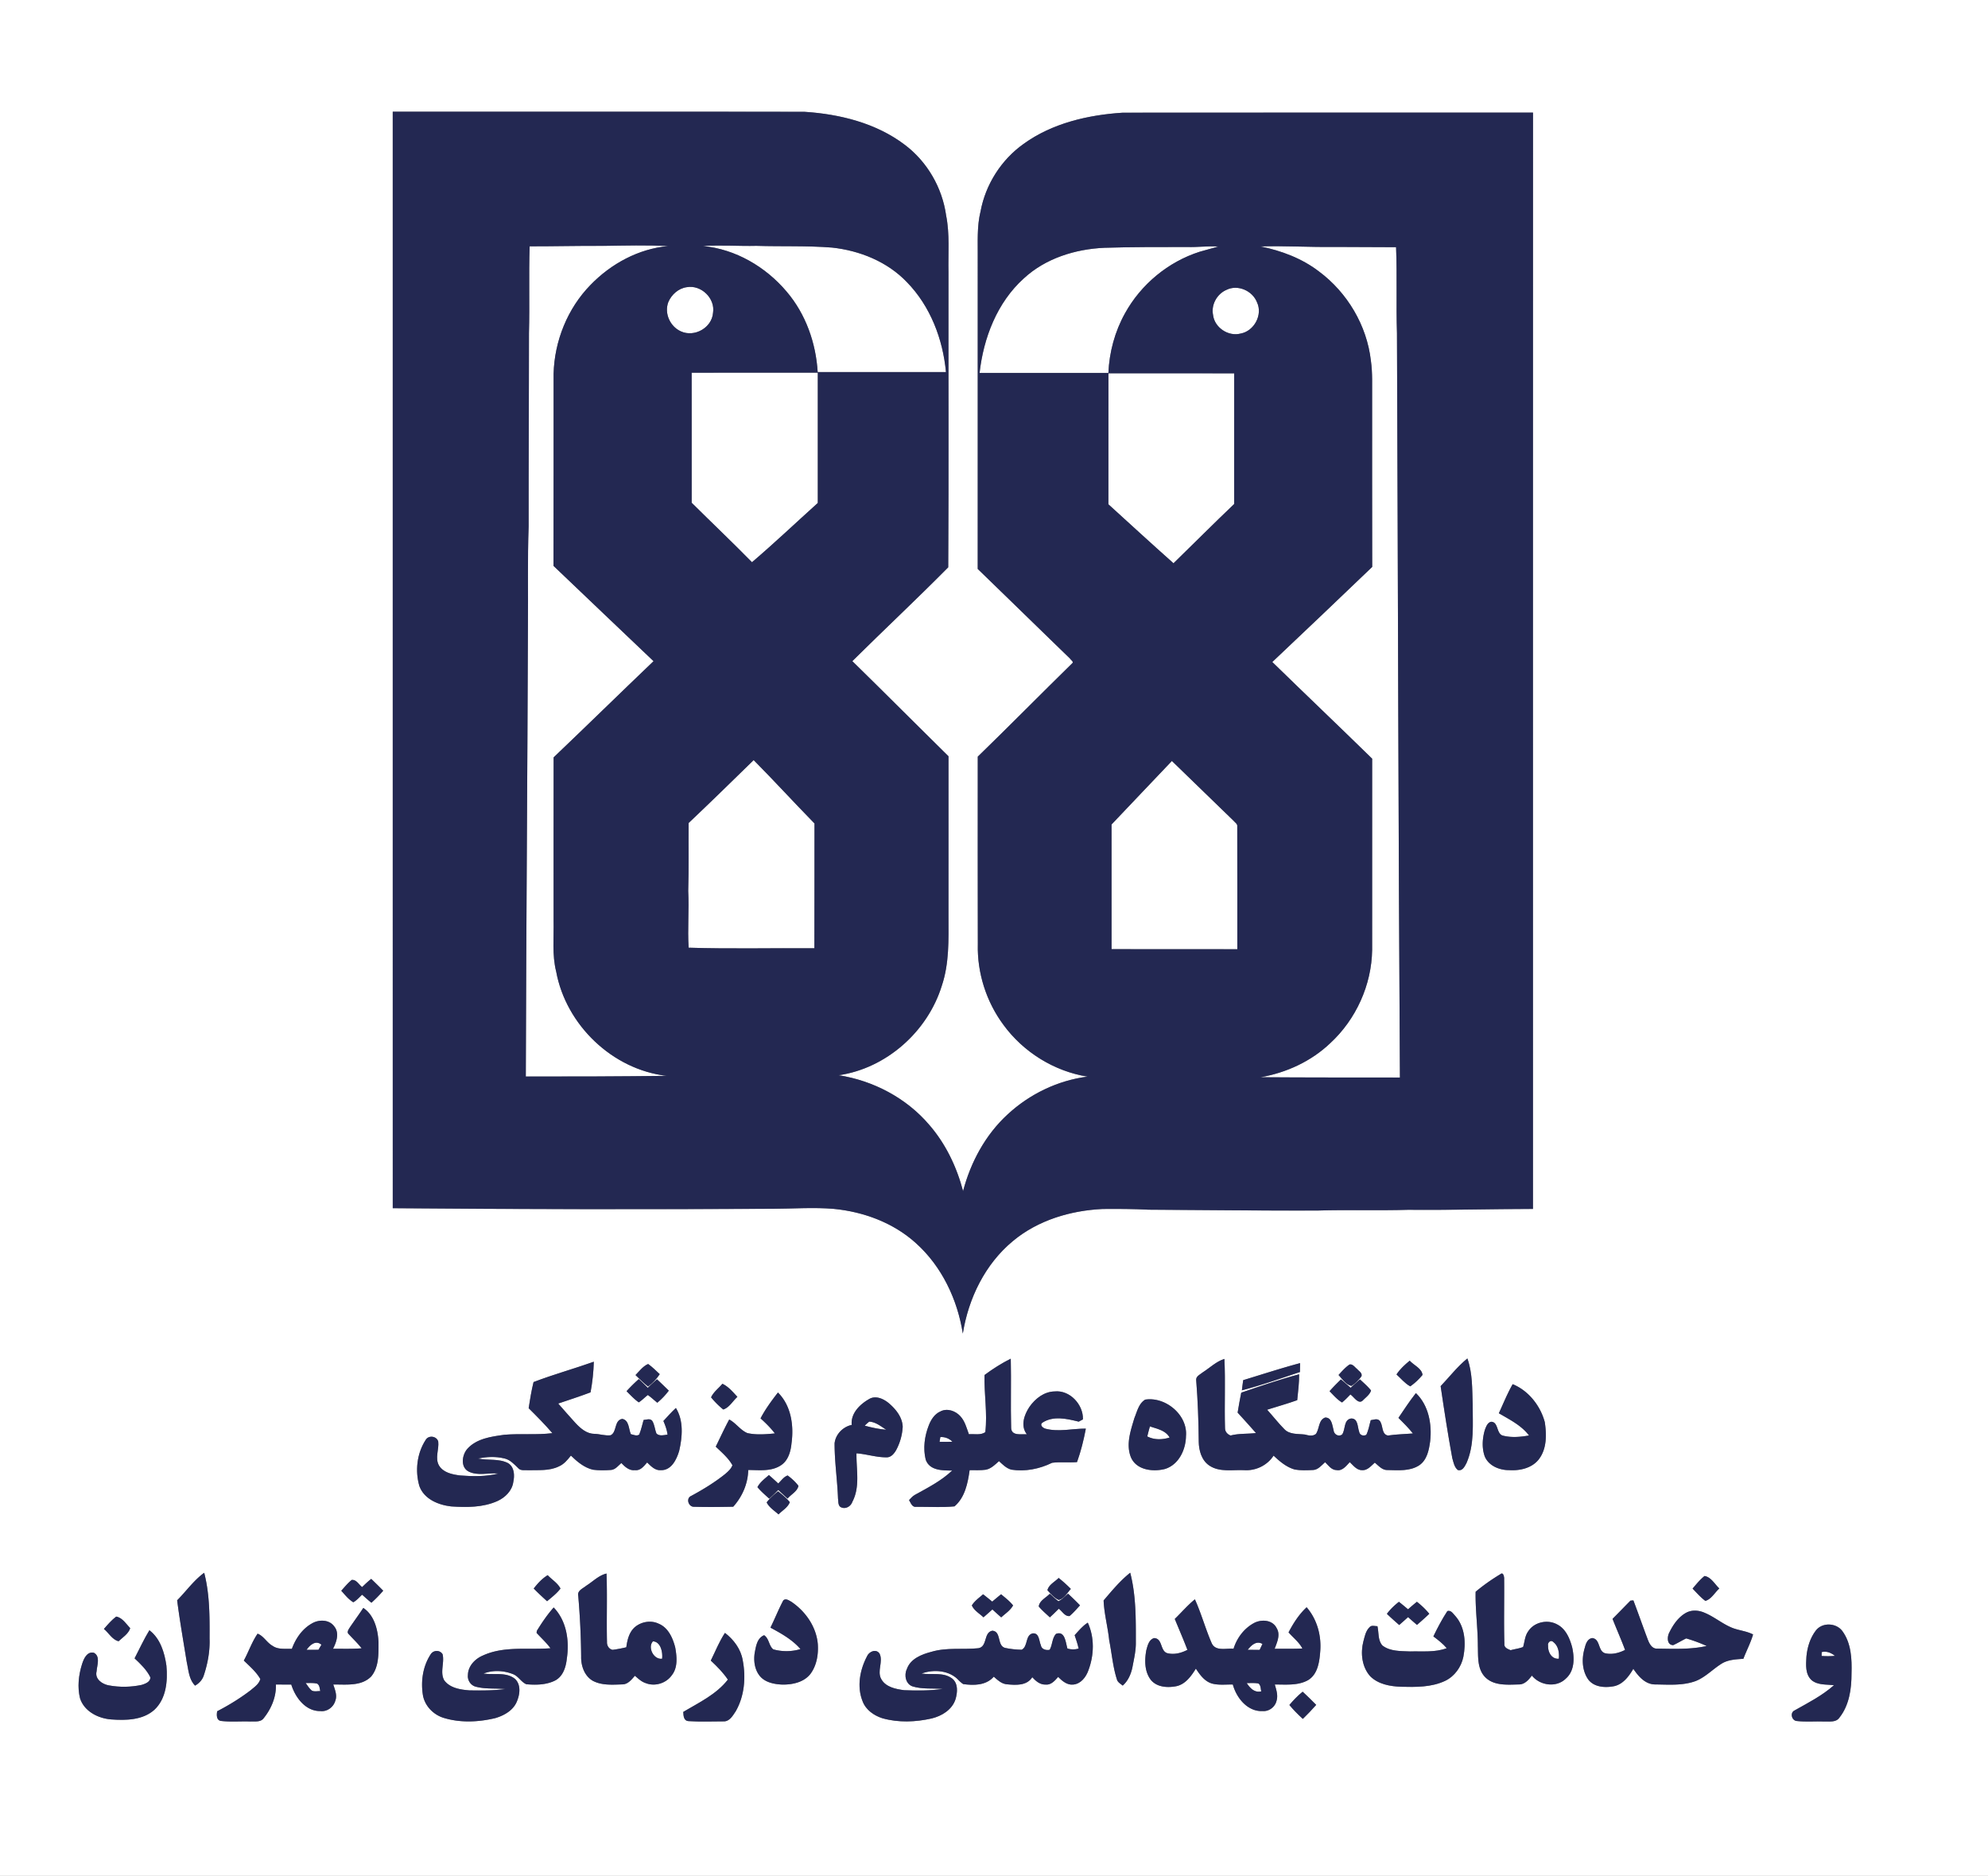
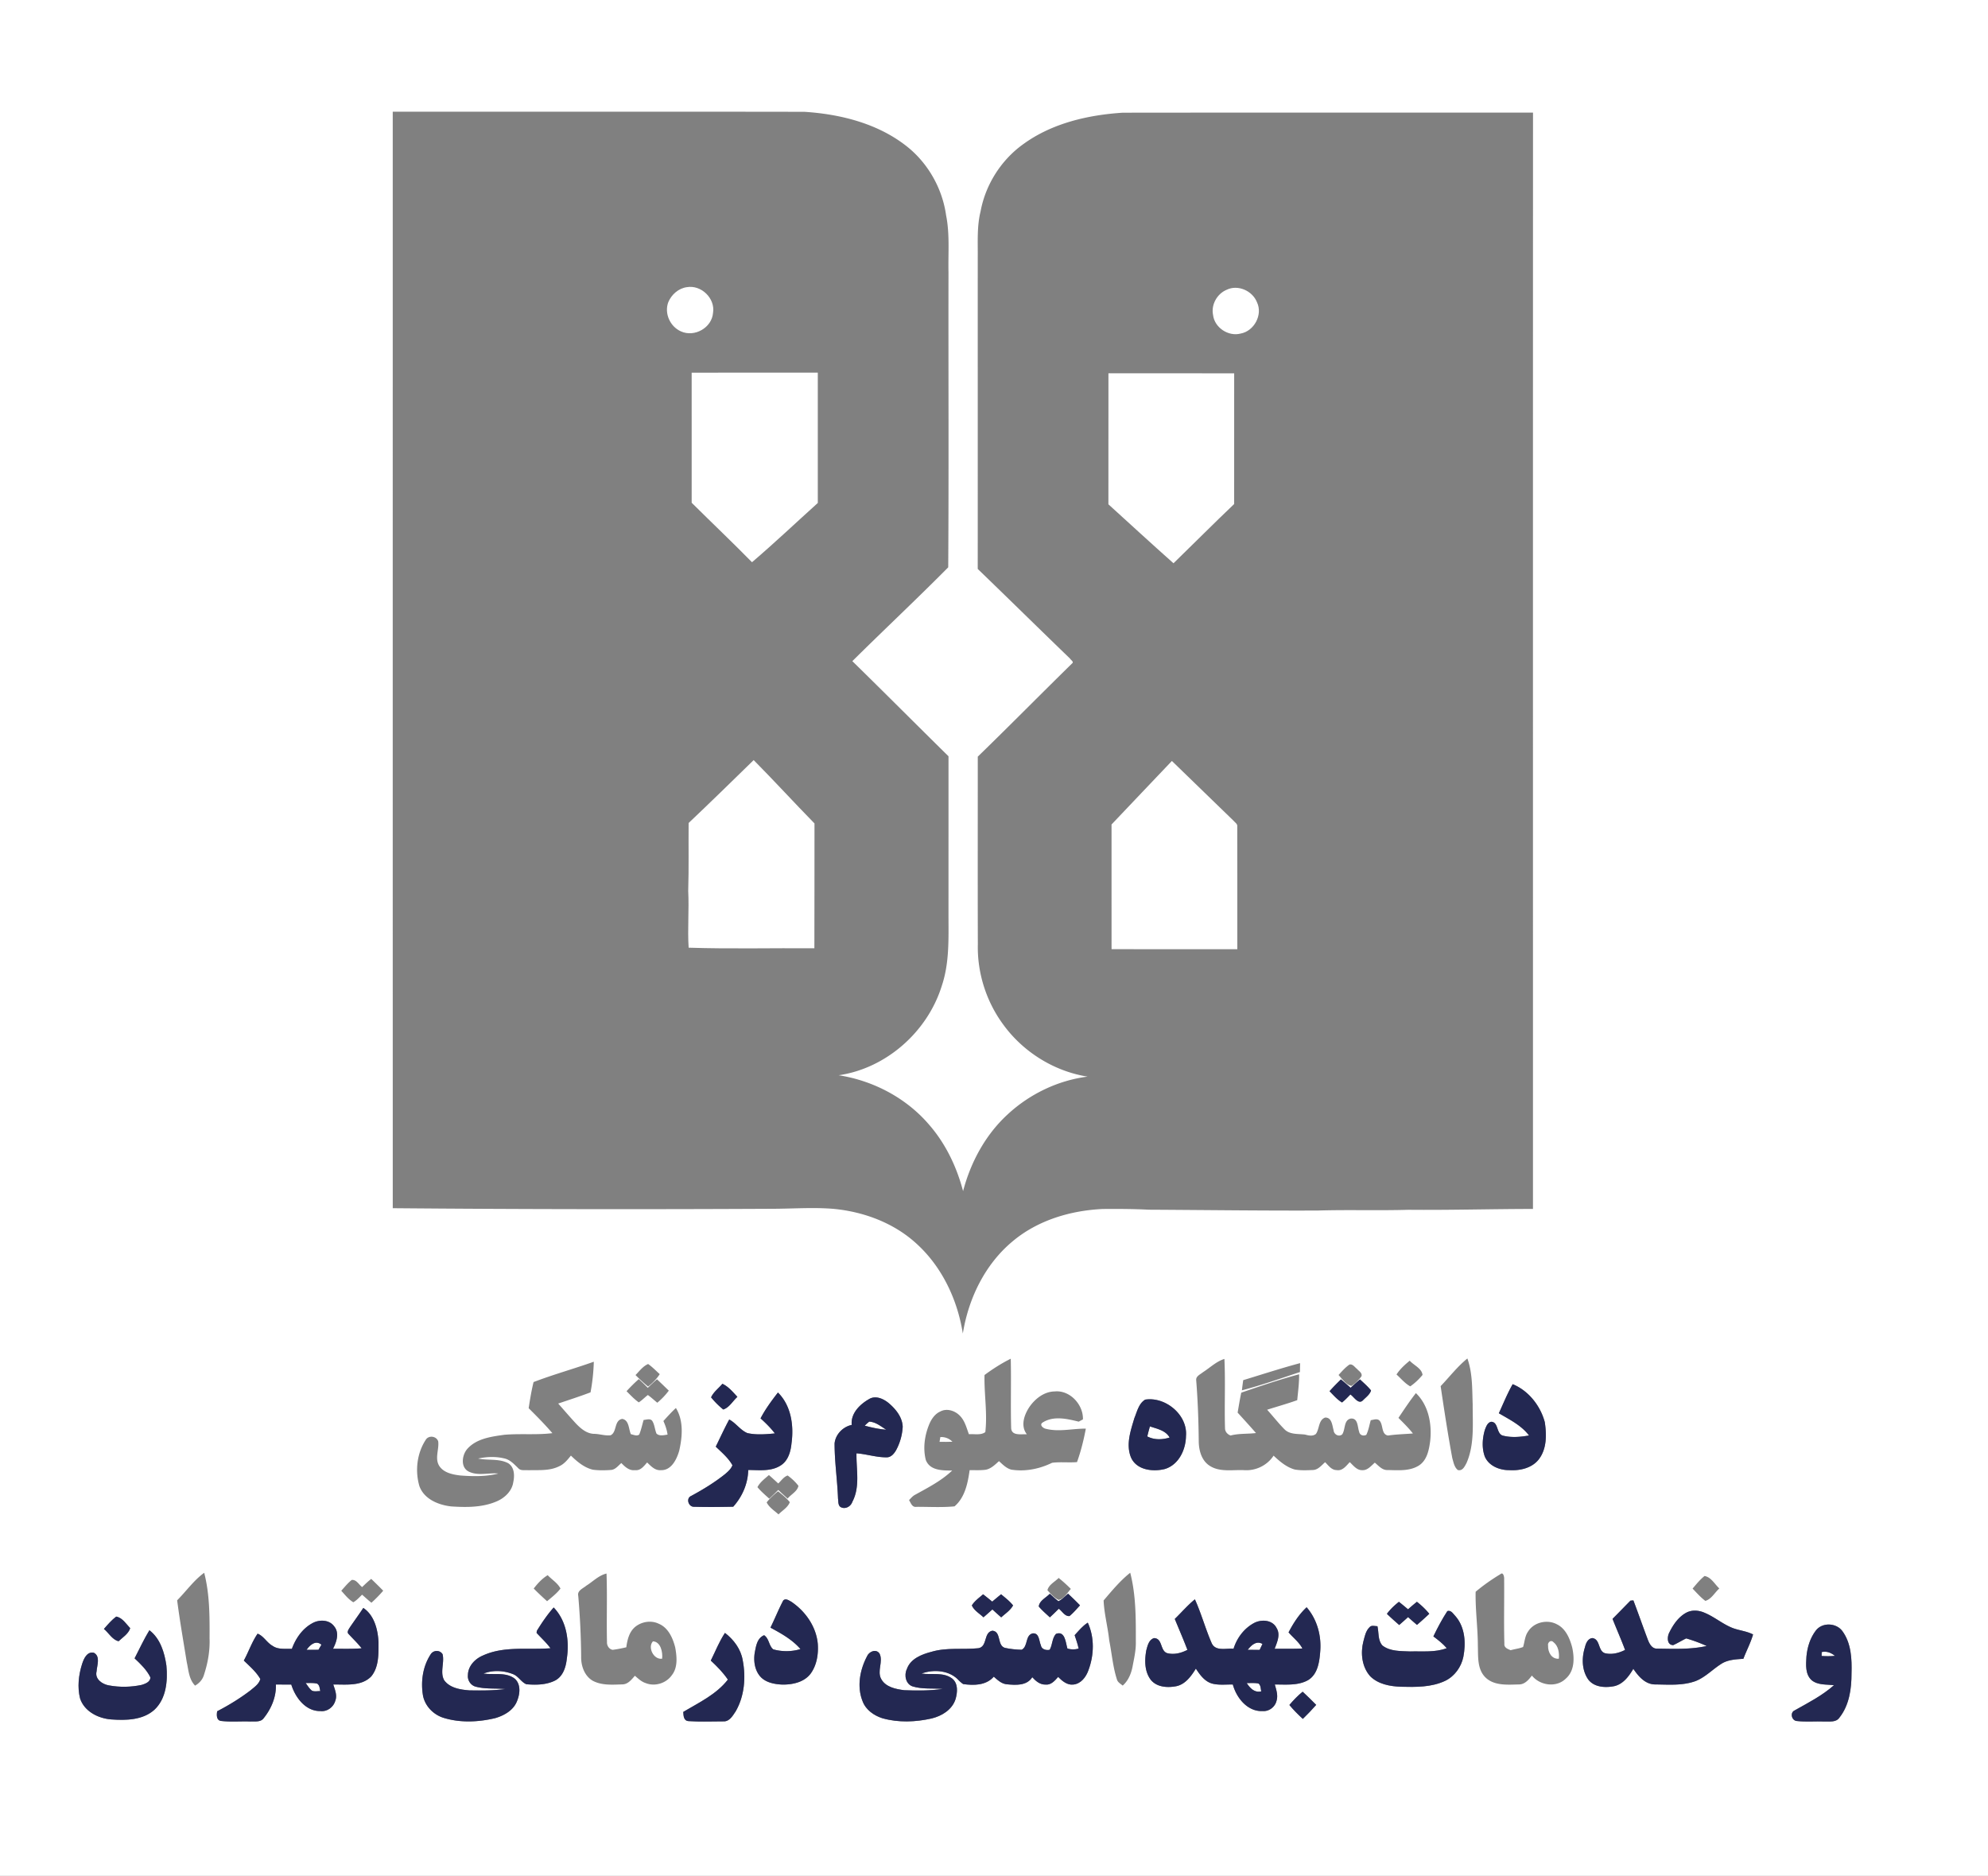
<svg xmlns="http://www.w3.org/2000/svg" width="1440" height="1019pt" viewBox="0 0 1080 1019">
  <rect x="0" y="0" width="1080" height="1019" fill="#808080" stroke="none" />
  <g fill="#fff">
    <path d="M0 0h1080v1019H0V0m213.37 656.32c68.86.6 137.73.67 206.6.32 10.99-.04 22-.87 32.98.05 16.27 1.57 32.45 7.56 44.66 18.64 14.05 12.61 22.55 30.6 25.46 49.09 3.06-19.12 12.09-37.73 27.17-50.21 13.59-11.37 31.36-16.64 48.84-17.46 8.34-.07 16.68-.04 25.02.39 30.62.16 61.24.57 91.86.45 16.35-.5 32.72.09 49.07-.4 22.6.22 45.18-.45 67.77-.46.01-198.52-.03-397.04.02-595.56-74.28.04-148.56-.05-222.84.05-18.92 1.22-38.37 5.7-53.95 16.99-12.1 8.6-20.61 22-23.32 36.59-2.05 8.26-1.45 16.82-1.54 25.23-.02 56.35.03 112.69-.01 169.03 16.77 16.17 33.37 32.51 50.13 48.69.4.76 2.3 1.8 1.13 2.64-17.15 16.8-34.01 33.92-51.24 50.64.02 33.99-.07 67.98.04 101.97-.38 15.57 4.63 31.2 13.9 43.7 10.82 14.83 27.56 25.25 45.71 28.15-16.15 2.05-31.55 9.49-43.46 20.56-12.02 11.04-20.06 25.94-24.17 41.65-3.44-13.12-9.43-25.7-18.36-35.98-12.43-14.6-30.37-24.04-49.24-26.98 25.9-3.74 48.36-23.73 56.05-48.64 4.06-12.06 3.65-24.91 3.62-37.46.01-29.06 0-58.12.01-87.17-17.46-17.19-34.74-34.55-52.24-51.68 17.25-17.1 35.01-33.73 52.09-50.97.33-53.41.05-106.84.14-160.26-.23-10.3.75-20.73-1.29-30.9-2.1-15.09-10.31-29.26-22.52-38.41C475.9 66.83 456.19 61.98 437 60.74c-74.54-.13-149.09 0-223.64-.07 0 198.55-.01 397.1.01 595.65m321.48 90.62c-.25 10.32 1.63 20.75.43 31.01-2.46 1.85-6 .9-8.91 1.16-1.27-3.38-2.14-7.07-4.66-9.78-2.62-2.91-7.19-4.53-10.83-2.59-3.16 1.37-5.13 4.49-6.32 7.6-2.3 5.85-3.17 12.5-1.64 18.64 2.15 5.94 9.14 5.83 14.36 5.85-5.9 5.61-13.23 9.34-20.29 13.24-1.25.69-2.15 1.82-3.14 2.82.99 1.6 1.67 4.07 4.07 3.65 6.87-.02 13.8.41 20.63-.25 5.65-4.8 7.23-12.65 8.21-19.66 2.92-.04 5.86.16 8.77-.24 2.9-.56 5.06-2.78 7.18-4.67 2 1.82 4.02 3.94 6.74 4.63 7.56 1.16 15.27-.38 22.1-3.73 4.45-.58 9.03 0 13.54-.37 2.13-5.91 3.64-12.03 4.8-18.19-7.34-.05-14.8 1.96-22.04.01-1.19-.34-3.14-1.91-1.65-3.18 6.02-3.98 13.35-2.19 19.84-.62.56-.31 1.7-.92 2.27-1.23.27-8.01-7.08-16.01-15.34-15.18-5.72.08-10.58 3.9-13.72 8.41-2.87 4.31-4.96 10.33-1.4 14.87-2.99-.22-8.23 1.03-8.53-3.33-.35-12.57.08-25.15-.22-37.73-5 2.5-9.77 5.53-14.25 8.86m118.55-1.45c-1.41 1.19-3.83 2.1-3.55 4.35.88 11.04 1.27 22.12 1.38 33.2.05 4.83 1.5 10.22 5.72 13.06 5.61 3.8 12.71 2.19 19.06 2.53 6.25.39 12.45-2.62 15.87-7.89 3.34 3.13 6.98 6.26 11.48 7.53 3.2.57 6.5.42 9.74.28 2.89-.01 4.79-2.52 6.77-4.25 1.79 1.71 3.42 4.25 6.19 4.28 3.23.63 5.26-2.3 7.21-4.31 1.94 1.8 3.77 4.4 6.72 4.36 2.95.19 4.88-2.37 6.89-4.09 2.06 1.68 4.03 4.18 6.99 4.02 5.74.09 12.02.73 17.1-2.55 4.27-2.85 5.33-8.32 5.97-13.06 1.06-9.21-.8-19.55-7.74-26.18-3.4 4.32-6.42 8.91-9.48 13.46 2.7 2.73 5.48 5.41 7.85 8.46-4.51.38-9.04.44-13.51 1.13-3.83-.67-2.46-5.92-4.7-8.18-1.34-1.23-3.13-.33-4.67-.18-.79 2.66-1.2 5.46-2.43 7.97-1.6.84-3.59.21-3.89-1.7-.95-2.57-.53-7.34-4.41-7.16-4.07.7-2.95 5.87-4.79 8.61-1.84 1.59-4.52.02-4.68-2.22-.75-2.59-.92-7.03-4.6-6.91-3.68 1.34-3.04 6.15-5.01 8.9-1.71 1.39-3.98.87-5.9.34-3.85-.48-8.42.12-11.32-3.01-3.28-3.32-6.14-7.03-9.28-10.48 5.44-1.74 10.96-3.26 16.35-5.2.44-4.67 1.09-9.35 1.02-14.05-10.61 2.84-21.04 6.41-31.43 9.98-.77 3.59-1.34 7.21-1.97 10.83 3.34 3.68 6.7 7.34 9.97 11.1-4.6.57-9.31.15-13.82 1.35-1.71-.68-3.01-2.1-3-4-.38-12.53.27-25.09-.33-37.61-4.49 1.4-7.87 4.83-11.77 7.29m129.24 7.49c1.94 13.08 3.93 26.15 6.34 39.15.66 2.22 1.07 4.85 2.97 6.4 2.54.76 3.76-1.95 4.74-3.77 4.39-10.01 3.31-21.17 3.36-31.8-.31-8.38-.03-17-2.88-25.01-5.44 4.4-9.71 10-14.53 15.03m-492.78-2.21c-1.15 4.66-1.93 9.43-2.66 14.19 4.42 4.39 8.82 8.83 12.88 13.56-8.69 1.07-17.46.13-26.15.89-7.03.98-14.95 2.01-19.98 7.56-2.97 3.29-3.93 10.01.61 12.38 5.06 2.54 10.82.58 16.17 1.11-6.76 1.71-13.89 1.58-20.8 1.04-4.16-.52-8.99-1.48-11.39-5.32-2.42-4.13.08-8.83-.48-13.2-.96-2.94-5.28-3.46-6.82-.77-4.73 7.26-5.84 16.79-3.4 25.07 2.55 7.08 10.31 10.25 17.25 11.04 8.4.55 17.22.61 25.06-2.88 4.21-1.89 8.03-5.58 8.69-10.31.78-3.57.66-8.18-2.81-10.31-5.03-2.61-10.91-1.37-16.29-2.5 4.66-1.02 9.58-1.2 14.24-.07 3.14.69 5.35 3.16 7.56 5.3 1.36 1.56 3.65.91 5.47 1.11 5.53-.17 11.38.45 16.52-2.04 2.82-1.17 4.77-3.6 6.62-5.91 3.4 3.31 7.24 6.56 11.97 7.67 3.25.43 6.56.36 9.82.13 2.4-.19 3.91-2.33 5.61-3.76 1.97 2.07 4.33 4.27 7.46 3.87 2.99.36 4.8-2.23 6.55-4.18 2.05 1.97 4.26 4.42 7.4 4.19 5.73.21 8.64-5.81 10.01-10.5 1.75-7.61 2.48-16.35-1.78-23.28-2.41 2.22-4.59 4.66-6.79 7.07 1.04 2.37 1.92 4.8 2.26 7.39-1.99.27-4.34.99-6.01-.55-.97-2.3-1.01-4.96-2.4-7.04-1.25-1.3-3.07-.46-4.6-.37-.79 2.64-1.32 5.38-2.4 7.94-1.41 1.02-3.04.06-4.52-.2-1.26-2.81-.91-7.66-4.71-8.32-4.48.8-2.75 7.17-6.28 8.89-2.95.38-5.88-.69-8.83-.76-4.12-.03-7.41-2.87-10.09-5.68-3.26-3.54-6.39-7.18-9.57-10.78 5.86-1.99 11.77-3.89 17.56-6.08 1.02-5.5 1.63-11.06 1.78-16.64-10.85 3.86-21.98 6.93-32.73 11.05m468.8-4.13c2.43 2.2 4.56 4.84 7.47 6.46 2.5-1.72 4.74-3.86 6.67-6.21-.37-3.55-4.72-5.23-6.96-7.73-2.68 2.19-5.27 4.56-7.18 7.48m-413.41.32c2.17 2.18 4.43 4.28 6.82 6.24 2.45-1.9 4.64-4.12 6.34-6.73-2.07-1.88-4.03-3.91-6.31-5.52-2.84 1.23-4.73 3.86-6.85 6.01m330.13 2.77c-.25 1.83-.5 3.67-.7 5.53 10.65-2.81 21.07-6.47 31.52-9.94l.09-4.84c-10.39 2.78-20.62 6.12-30.91 9.25m51.8-2.8c2.04 2.23 3.93 5.18 7.04 5.94 2.11-1.4 3.96-3.2 5.42-5.27.54-1.79-1.45-2.77-2.38-3.93-1.26-.92-2.37-2.86-4.14-2.42-2.27 1.55-4.1 3.65-5.94 5.68m-386.8 8.8c2.12 2.11 4.17 4.33 6.64 6.07 1.79-1.15 3.24-2.72 4.93-4 1.81 1.27 3.41 2.8 5.13 4.19 2.33-1.95 4.44-4.13 6.25-6.57-2.13-2.07-4.26-4.14-6.42-6.16a94.805 94.805 0 00-4.99 4.64c-1.59-1.63-3.22-3.21-4.89-4.74a85.888 85.888 0 00-6.65 6.57m381.91.01c2.13 2.16 4.14 4.53 6.78 6.12 1.65-1.3 3.07-2.85 4.54-4.34 2 1.28 4.43 5.78 6.92 3.06 1.57-1.59 3.62-3.02 4.3-5.24-1.77-2.23-3.95-4.07-6-6.01-1.74 1.47-3.42 3-5.08 4.54-1.74-1.54-3.49-3.06-5.28-4.53-2.13 2.07-4.22 4.17-6.18 6.4m-329.85-4.04c-2.02 2.46-4.79 4.41-6.13 7.37 1.96 2.42 4.18 4.65 6.61 6.61 3.3-1.08 5.15-4.6 7.68-6.87-2.46-2.64-4.82-5.56-8.16-7.11m429.34.22c-2.9 5.07-5.07 10.5-7.52 15.79 5.84 3.44 12.2 6.54 16.4 12.07-4.76.85-9.78 1.3-14.5 0-3.3-1.32-2.09-7.23-5.99-7.44-2.07.32-2.82 2.67-3.49 4.36-1.38 4.66-1.74 9.88-.05 14.52 2.17 5.13 8.07 7.45 13.34 7.39 5.73.36 12.13-1.05 15.89-5.73 4.5-5.71 4.4-13.54 3.35-20.38-2.4-8.89-8.81-17.05-17.43-20.58m-399.15 4.53c-3.46 4.46-6.84 9.03-9.45 14.04 2.79 2.53 5.49 5.17 7.78 8.18-4.95.47-10.03.92-14.93-.18-3.86-1.61-6.19-5.44-9.87-7.38-2.61 4.82-4.88 9.82-7.31 14.74 3.23 3.15 6.84 6.11 9.05 10.11-.74 2.01-2.42 3.45-4 4.81-5.72 4.58-12 8.39-18.43 11.87-3.01 1.32-1.4 6.08 1.66 5.87 7.06.21 14.14.12 21.2-.03 4.92-5.45 8.02-12.56 8.15-19.95 5.87.01 12.32.92 17.55-2.41 4.13-2.53 5.54-7.57 5.97-12.09 1.33-9.63-.19-20.46-7.37-27.58m49.4 3.63c-4.96 2.84-9.94 7.75-9.32 13.97-4.77.99-8.83 5.15-9.31 10.04-.02 10.02 1.51 19.97 1.86 29.98.26 1.64-.1 4.05 1.84 4.8 2.37 1.02 5.15-.64 5.93-3.01 4.36-8.21 2.08-17.57 2.27-26.38 5.58.41 10.98 2.29 16.61 2.17 2.28-.09 3.88-2.08 4.92-3.91 2.11-3.89 3.34-8.29 3.57-12.7-.2-5.24-3.78-9.6-7.61-12.85-2.91-2.39-7.2-4.34-10.76-2.11m150.12.23c-3.5 2.05-4.42 6.49-5.87 10-2.03 6.79-4.69 14.34-1.9 21.29 2.95 7 11.9 8.04 18.44 6.4 7.56-2.29 11.38-10.5 11.47-17.9 1-11.54-11.17-21.5-22.14-19.79m-210.66 47.55c1.91 2.29 4.2 4.24 6.41 6.25 1.66-1.54 3.29-3.11 4.88-4.73 1.68 1.58 3.38 3.14 5.11 4.67 1.87-2.3 5.26-3.86 5.87-6.9-1.64-2.17-3.68-4.02-5.85-5.63-2.18.72-3.48 2.86-5.13 4.33-1.67-1.55-3.35-3.08-5.06-4.57-2.25 2-4.81 3.85-6.23 6.58m5.01 8.29c1.39 2.78 4.19 4.46 6.44 6.51 2.07-2.16 5.06-3.74 6.13-6.65-1.84-2.27-4.13-4.11-6.4-5.91-2.22 1.84-4.41 3.75-6.17 6.05M96.24 869.32c1.45 11.22 3.41 22.37 5.21 33.54.99 4.4 1.17 9.41 4.54 12.81 2.25-1.3 4.06-3.24 4.79-5.76 2.11-6.39 3.32-13.14 3.07-19.88.06-11.92.09-24.03-2.92-35.66-5.68 4.13-9.76 10.01-14.69 14.95m222.22-7.9c-1.76 1.49-4.98 2.63-4.32 5.49.95 10.99 1.49 22.03 1.58 33.07-.1 4.97 1.8 10.42 6.28 13.04 4.92 2.63 10.72 2.15 16.1 1.98 3.05-.03 5-2.62 6.81-4.69 1.8 1.54 3.57 3.26 5.9 4 4.98 1.98 11.09.1 14.16-4.29 3.36-4.22 2.73-10.08 1.86-15.04-1.29-5.12-3.77-10.78-8.97-12.93-4.19-2.03-9.44-1.13-12.94 1.83-3.14 2.74-4.15 6.99-4.67 10.96-2.45.58-4.92 1.07-7.42 1.39-1.99-.35-3.18-2.33-3.08-4.24-.29-12.4.2-24.82-.25-37.21-4.29 1.02-7.4 4.38-11.04 6.64m281.09 7.98c.3 7.29 2.29 14.41 3.04 21.67 1.43 7.08 1.97 14.37 4.2 21.28.43 1.55 1.98 2.31 3.12 3.31 2.98-2.59 4.54-6.31 5.32-10.11.83-4.49 1.93-8.99 1.82-13.58.02-12.57.12-25.38-3.05-37.62-5.45 4.32-9.95 9.79-14.45 15.05m202.1-4.72c-.21 9.75 1.19 19.53 1.21 29.31.19 5.79-.42 12.6 4 17.1 4.75 4.77 12.08 4.08 18.24 3.94 3.19.05 5.35-2.51 7.11-4.82 4.41 5.45 13.34 6.73 18.48 1.6 4.8-4.23 4.68-11.23 3.4-16.96-1.29-4.81-3.47-10.05-8.15-12.42-5.19-2.88-12.52-1.31-15.74 3.77-1.81 2.48-1.88 5.64-2.76 8.48-2.16.87-4.52 1.1-6.75 1.75-1.61-.67-3.64-1.36-3.42-3.49-.34-11.66-.01-23.33-.13-34.99.12-1.07-.38-4.26-2.03-2.82-4.7 2.83-9.26 6.02-13.46 9.55m-511.7-1.76c2.32 2.39 4.78 4.65 7.26 6.9 2.55-2.15 5.24-4.21 7.28-6.87-1.54-3.03-4.67-4.84-6.95-7.27-3.04 1.82-5.43 4.47-7.59 7.24m629.57.04c2.22 2.31 4.34 4.75 6.93 6.68 3.28-.93 5.1-4.54 7.59-6.75-2.52-2.34-4.46-6.17-8.03-6.77-2.47 1.96-4.45 4.44-6.49 6.84m-734.12 1.17c2.03 2.22 3.92 4.7 6.56 6.26 1.84-1.05 3.24-2.68 4.76-4.12 1.66 1.48 3.32 2.98 5.06 4.38a73.03 73.03 0 006.4-6.53c-2.12-2.19-4.31-4.31-6.5-6.43-1.75 1.36-3.36 2.9-4.95 4.45-1.79-1.35-3.1-4.14-5.64-3.88-2.15 1.69-3.86 3.85-5.69 5.87m383.63-.27c1.79 1.96 3.64 4.11 6.1 5.25 3.01-.62 4.64-3.87 6.62-5.97a76.34 76.34 0 00-6.63-5.97c-2.05 2.14-5.37 3.63-6.09 6.69m-4.71 8.82c1.79 2.16 3.97 3.97 6.02 5.9 1.66-1.5 3.25-3.08 4.84-4.66 1.89 1.3 3.27 4.22 5.86 3.96 2.1-1.73 3.85-3.83 5.68-5.82-2.1-2.17-4.27-4.28-6.48-6.32-1.69 1.42-3.21 3.13-5.23 4.09-1.68-1.23-3.15-2.7-4.71-4.05-2.03 2.15-5.66 3.76-5.98 6.9m-36.35-.59c1.21 2.83 4.16 4.39 6.3 6.48 1.63-1.41 3.25-2.85 4.86-4.29 1.57 1.45 3.17 2.89 4.79 4.31 2.23-2.06 4.96-3.77 6.44-6.5-1.86-2.33-4.24-4.15-6.5-6.04-1.63 1.3-3.23 2.65-4.83 3.99-1.63-1.36-3.28-2.69-4.95-3.98-2.15 1.88-4.58 3.57-6.11 6.03m-102.45-2.7c-2.55 4.81-4.55 9.9-6.97 14.78 5.88 3.17 11.88 6.51 16.31 11.64-4.74 1.48-10.01 1.49-14.77.16-2.45-1.93-2.2-5.87-4.98-7.68-3.88 1.62-4.41 6.03-5.12 9.65-.64 4.25-.04 8.97 2.72 12.41 2.92 3.62 7.85 4.55 12.25 4.75 5.53.08 11.76-1.22 15.33-5.82 3.43-4.6 4.37-10.62 3.99-16.22-.83-9.41-6.73-17.82-14.45-22.99-1.31-.7-2.94-1.96-4.31-.68m460.25.11c-3.26 3.29-6.46 6.63-9.74 9.9 2.21 5.65 4.7 11.19 6.81 16.88-3.31 1.67-7.09 2.65-10.77 1.82-4.11-1.08-2.53-7.72-7.04-8.26-2.46.31-3.52 2.9-4 5.02-1.81 5.66-1.72 12.33 1.72 17.37 3.22 4.39 9.34 4.7 14.25 3.72 4.84-1.13 7.93-5.37 10.32-9.41 2.73 4.02 6.32 8.31 11.6 8.48 7.44.07 15.18.78 22.32-1.86 5.37-2.15 9.35-6.55 14.22-9.53 3.49-2.09 7.69-2.25 11.64-2.53 1.68-4.44 3.95-8.66 5.27-13.23-3.43-1.78-7.36-2.12-10.95-3.44-5.46-2.09-9.93-6.06-15.31-8.3-3.17-1.42-6.94-1.74-10.06-.06-4.26 2.32-7.12 6.56-9.21 10.81-1.19 2.29-1.37 6.76 2.17 6.79 2.4-1.1 4.65-2.5 7.03-3.65 3.8 1.1 7.52 2.47 11.13 4.12-8.88 1.99-18.06 1.53-27.09 1.43-2.62.01-4-2.6-4.82-4.7-2.7-7.15-5.2-14.36-7.91-21.49l-1.58.12m-247.56 9.95c2.29 5.59 4.71 11.13 6.86 16.79-3.35 1.75-7.25 2.76-11 1.78-3.93-1.28-2.37-8.04-7.13-8.16-2.84.88-3.5 4.09-4.2 6.6-.98 5.4-1.02 11.62 2.52 16.16 3.33 3.98 9.1 4.28 13.84 3.35 4.95-1.08 8.05-5.49 10.57-9.53 2.15 3.28 4.67 6.83 8.62 8.06 3.72 1.03 7.64.5 11.46.57 1.98 7.29 8.02 14.85 16.25 14.42 3.44.26 6.72-2.25 7.49-5.59.91-2.97-.15-5.98-.94-8.83 6.03-.05 12.54.7 18.03-2.36 5.34-3.18 6.22-10.03 6.65-15.66.7-8.55-1.72-17.4-7.39-23.94-4.12 3.81-7.25 8.71-9.82 13.64 2.51 2.92 5.71 5.27 7.52 8.76-5.03.25-10.05.1-15.08.16 1.32-3.56 3.29-7.69 1.05-11.3-2.3-4.59-8.54-4.86-12.56-2.53-5.24 2.93-9.07 8.11-10.81 13.81-3.96-.41-9.77 1.58-11.88-3.04-3.39-7.8-5.62-16.06-9.13-23.82-3.95 3.23-7.27 7.11-10.92 10.66m126.72-5.23c-1.64-1.39-3.29-2.75-4.95-4.07-2.44 1.9-4.7 4.05-6.53 6.54 2.17 2.07 4.41 4.07 6.68 6.05 1.62-1.41 3.23-2.84 4.81-4.29 1.59 1.42 3.21 2.84 4.85 4.23 2.27-1.96 4.51-3.96 6.68-6.03-1.97-2.45-4.27-4.59-6.72-6.52-1.64 1.32-3.24 2.69-4.82 4.09m-473.31 11.73l-.12 1.08c2.52 2.77 5.33 5.29 7.56 8.34-12.25.97-25.17-1.36-36.73 3.95-4.29 1.81-8.08 5.74-8.13 10.63-.33 2.84 1.62 5.75 4.46 6.34 5.15 1.35 10.54.74 15.79 1.24-6.45.87-12.97.83-19.46.72-4.89-.38-10.65-1.27-13.71-5.54-2.37-4.39.28-9.47-.84-14.09-1.52-2.49-5.17-2.29-6.57.2-4.23 6.53-5.37 14.76-4.06 22.36 1.14 5.63 5.56 10.16 10.96 11.93 9.11 2.85 18.98 2.42 28.18.24 4.96-1.41 10.11-4.34 11.99-9.42 1.53-3.79 2.08-8.75-1.09-11.86-4.83-3.94-11.49-2.11-17.18-2.96 5.2-2 11.1-1.67 16.22.4 2.8 1.16 4.28 4.24 7.04 5.41 5.28.46 10.93.38 15.75-2.08 4.28-2.33 5.78-7.33 6.25-11.85 1.46-9.68-.11-20.48-7.14-27.77-3.47 3.91-6.43 8.28-9.17 12.73m-94.25-12.48c-2.37 3.56-4.89 7.01-7.3 10.55-.62 1.05-1.9 2.62-.59 3.72 2.32 2.55 4.86 4.91 6.97 7.66-5.17.42-10.35.23-15.53.24 1.9-3.68 3.59-8.59.62-12.17-2.67-3.7-8.12-3.79-11.82-1.72-5.42 2.93-9.09 8.26-11.16 13.96-3.53-.18-7.46.52-10.53-1.68-3.07-1.71-4.8-5.32-8.08-6.58-3.12 4.51-4.86 9.8-7.49 14.6 3.19 3.13 6.71 6.09 8.96 10.02-.7 2.74-3.21 4.37-5.24 6.11-5.7 4.35-11.83 8.12-18.19 11.41-.35 1.89-.47 4.93 2.06 5.26 5.28.64 10.64.11 15.95.31 2.46-.15 5.57.51 7.25-1.8 4.14-5.13 6.88-11.63 6.63-18.3 2.79.02 5.57.03 8.36.02 2.17 7.03 7.75 14.55 15.82 14.42 3.65.42 7.08-2.11 8.08-5.56 1.15-3-.18-6.04-1.09-8.88 6.94-.08 15.28 1.08 20.62-4.38 4.25-5.17 3.96-12.33 3.96-18.64-.33-6.76-2.3-14.63-8.26-18.57m588.91 1.73c-2.86 4.37-5.31 9.02-7.58 13.73 2.57 1.94 5.13 3.93 7.25 6.39-6.35 2.43-13.28 1.58-19.92 1.79-5.05-.25-10.79.04-15-3.22-2.6-2.83-1.9-7.02-2.73-10.5-1.46.02-3.25-.74-4.33.61-2.06 2.01-2.57 4.99-3.3 7.66-1.64 6.37-.81 13.86 3.7 18.91 4.33 4.34 10.79 5.5 16.69 5.71 8.07.2 16.54.32 24.01-3.19 5.15-2.47 8.77-7.53 9.91-13.07 1.43-7.43.96-15.89-4.13-21.9-1.27-1.24-2.48-3.68-4.57-2.92m-729.83 9.69c2.61 2.13 4.63 5.93 7.98 6.66 2.24-2.11 5.38-4.06 6.3-7.09-2.21-2.31-4.3-5.73-7.6-6.29-2.53 1.9-4.6 4.34-6.68 6.72m527.36 3.38c.81 2.39 1.62 4.79 2.18 7.27-2.03.61-4.09.58-6.1-.01-.98-3.21-1.24-9.85-6.22-7.97-2.18 2.38-1.85 5.94-3.43 8.64-1.95.42-4.43-.24-4.78-2.47-1.05-2.32-.81-6.8-4.45-6.44-4.17 1.01-2.42 7.08-5.96 8.89-3.07-.06-6.18-.38-9.18-1.04-4.31-1.38-1.79-8.89-6.75-9.3-4.91.91-2.52 8.65-7.59 9.5-8.45.88-17.16-.53-25.45 1.94-5.31 1.38-11.47 3.74-13.42 9.4-1.6 3.29-.63 8.19 3.16 9.42 5.28 1.6 10.89.92 16.32 1.36-6.94 1.01-13.99.96-20.98.69-4.51-.6-9.93-1.66-12.36-5.95-2.55-4.37 1.2-9.63-1-13.97-1.91-2.77-5.76-1.02-6.83 1.6-3.85 7.35-5.53 16.44-2.35 24.34 1.75 4.68 6.2 7.79 10.83 9.24 8.67 2.42 17.92 2.07 26.65.1 5.55-1.34 11.15-4.74 12.99-10.44 1.09-3.7 1.54-8.61-1.85-11.27-4.76-3.59-11.11-1.88-16.6-2.69 6.67-2.47 15.43-1.76 20.36 3.85.68.67 1.42 1.29 2.22 1.86 5.78.83 12.51.78 16.66-4.01 2.04 1.8 4.18 3.85 7.03 4.13 4.88.47 10.87.91 13.89-3.84 1.85 2.08 4.18 4.06 7.15 4 3.03.35 5.12-2.13 6.9-4.16 2.18 2.18 4.84 4.51 8.18 4.16 4.19-.38 6.99-4.12 8.28-7.82 3.09-8.2 3.35-17.77-.36-25.81-2.82 1.76-4.91 4.39-7.14 6.8m402.76-2.66c-3.17 4.07-4.76 9.25-5.21 14.34-.25 4.34-.73 9.53 2.83 12.77 3.37 2.77 8.06 2.24 12.14 2.71-6.36 5.66-13.99 9.53-21.34 13.68-2.73 1.18-1.67 5.54 1.1 5.78 4.93.56 9.93.09 14.89.27 2.79-.14 6.36.64 8.25-2.04 5.38-6.71 6.63-15.72 6.62-24.07.23-7.86-.14-16.42-4.97-23.01-3.32-4.49-10.78-4.84-14.31-.43m-905.4-.02c-3.02 4.9-5.39 10.16-8.06 15.26 3.25 3.08 6.61 6.25 8.59 10.34-.02 2.5-2.71 3.44-4.69 4.08-5.83 1.25-11.96 1.37-17.83.28-3.56-.59-7.79-3.44-6.72-7.59.22-3.29 2.22-8.24-1.51-10.15-3.69-.79-5.41 3.23-6.33 6.03-1.92 6.02-2.68 12.65-1.11 18.83 2.33 7.06 9.93 10.86 16.95 11.37 7.97.56 17.06.42 23.37-5.21 6.49-6.01 7.34-15.7 6.57-24-1.01-7.06-3.31-14.74-9.23-19.24m304.97 16.48c3.39 3.15 6.67 6.47 9.28 10.33-6.21 8.02-15.7 12.47-24.23 17.55.13 2.06.16 4.81 2.85 5 6.33.42 12.7.15 19.05.14 3.26.12 5.02-3.15 6.6-5.49 4.77-8.28 5.58-18.45 3.8-27.7-1.02-6.05-4.86-11.2-9.65-14.87-3.11 4.71-5.19 10-7.7 15.04m314.33 24.12c2.24 2.7 4.71 5.18 7.3 7.55 2.53-2.43 4.94-4.98 7.26-7.61-2.42-2.42-4.82-4.86-7.35-7.15-2.65 2.14-5.01 4.61-7.21 7.21z" />
-     <path d="M327.99 133.56c11.65-.15 23.33-.51 34.98.14-16.02 1.4-31.06 9.6-42.15 21.07-12.51 12.79-19.6 30.45-20.07 48.27-.05 34.79.06 69.57-.05 104.36 18.06 17.31 36.25 34.49 54.35 51.77-18.16 17.35-36.1 34.93-54.28 52.26-.06 29.52-.01 59.04-.02 88.56.21 9.28-.89 18.71 1.41 27.82 5.34 28.98 30.58 53.23 59.98 56.62-25.5.32-50.99.4-76.49.37.22-81.6.88-163.19 1.16-244.78.19-18.02-.27-36.05.38-54.05-.04-34.98.2-69.96.18-104.94.43-15.74-.15-31.49.37-47.22 13.42.02 26.83-.33 40.25-.25zM381.88 133.67c9.69-.68 19.4.12 29.1-.12 13.68.42 27.39-.14 41.05.94 15.1 1.64 30.09 7.68 40.69 18.81 12.69 12.99 19.54 30.93 21.19 48.83-23.23.03-46.46.02-69.69 0-.97-15.84-6.47-31.51-16.83-43.67-11.36-13.48-27.81-23.16-45.51-24.79zM600.05 134.6c14.98-.46 29.97-.42 44.95-.42 5.61.17 11.21-.61 16.83-.27-3.35 1.05-6.76 1.86-10.12 2.86-17.12 5.47-31.91 17.75-40.57 33.48-5.49 9.87-8.5 21.06-8.99 32.33-23.33.01-46.65 0-69.98 0 2.12-19.04 9.54-38.29 24.02-51.33 11.82-10.95 28-15.95 43.86-16.65zM684.74 133.87c13.42-.42 26.83.47 40.26.27 11.14.04 22.28.1 33.43.14.64 15.55-.02 31.12.49 46.67.56 134.8.75 269.6 1.61 404.4-25.23-.03-50.47.02-75.7-.17 14.01-2.44 27.47-8.63 37.82-18.48 14.01-12.91 22.51-31.63 22.78-50.7 0-34.62-.03-69.24.01-103.86-18-17.6-36.23-34.95-54.25-52.52 18.14-17.17 36.26-34.35 54.27-51.65-.09-30.64-.01-61.28-.04-91.93-.06-6.71.29-13.47-.67-20.14-2.19-19.13-12.81-37-28.23-48.45-9.27-7.11-20.42-11.27-31.78-13.58z" />
    <path d="M373.12 156c7.81-1.39 15.54 6.08 14.24 13.96-.64 8.12-10.09 13.41-17.45 10.05-5.87-2.61-9.13-9.75-6.86-15.86 1.73-4.13 5.55-7.55 10.07-8.15zM666.36 157.43c6.13-3.03 14.09.55 16.51 6.78 3.26 6.8-1.58 15.69-8.9 16.99-6.63 1.75-14.18-3.22-14.96-10.09-1.16-5.57 2.15-11.5 7.35-13.68zM375.75 202.46c22.85-.06 45.69.01 68.53-.03v70.79c-11.91 10.73-23.55 21.79-35.75 32.19-10.75-10.94-21.89-21.5-32.77-32.3-.01-23.55 0-47.1-.01-70.65zM602.17 202.78c22.77.03 45.54 0 68.31.02.02 23.67.02 47.33-.01 71-11.12 10.58-21.94 21.48-32.95 32.18-11.9-10.56-23.6-21.34-35.37-32.03.03-23.73-.02-47.45.02-71.17zM409.44 412.9c11.19 11.29 21.92 23.05 33.04 34.41-.06 22.61.05 45.22-.06 67.82-22.77-.19-45.55.42-68.31-.32-.65-10.28.29-20.56-.23-30.84.38-12.29.1-24.59.22-36.89 11.9-11.27 23.62-22.73 35.34-34.18zM603.85 447.88c10.87-11.56 21.91-22.96 32.79-34.51 11.15 10.86 22.34 21.68 33.52 32.5.74.94 2.2 1.67 1.99 3.09.08 22.23.01 44.46.03 66.69-22.77-.03-45.54.03-68.32-.04 0-22.57.03-45.15-.01-67.73zM469.76 774.46c.8-.76 1.57-1.56 2.47-2.2 3.5.16 6.36 2.59 9.21 4.39-3.96-.29-7.85-1.16-11.68-2.19zM623.27 780.31c.43-1.84.91-3.65 1.43-5.45 3.85 1.3 8.55 2.14 10.7 6.04-3.98 1.25-8.35 1.37-12.13-.59zM510.84 780.65c2.5-.16 4.83.75 6.59 2.54-2.34.09-4.68.09-7.01.05.13-.88.27-1.74.42-2.59zM166.55 896.22c1.81-2.61 5.01-5.46 8.06-2.77-.4.69-1.2 2.06-1.6 2.75-2.16.03-4.31.04-6.46.02zM359.7 901.05c-4.65.65-7.99-6.25-4.98-9.44 4.23.2 5.4 5.94 4.98 9.44zM677.83 896.21c1.92-2.47 4.74-5.15 8.01-3.18-.51 1.06-1.02 2.14-1.53 3.22-2.16 0-4.33-.01-6.48-.04zM841.01 893.94c-.42-1.57 1.46-3.42 2.85-1.94 2.75 2.07 3.31 5.82 2.99 9.05-3.95.35-6.01-3.65-5.84-7.11zM989.65 897.45c2.67-.67 5.15.37 7.21 2.05-2.42.24-4.84.22-7.25.07l.04-2.12zM166.05 914.25c2.07.05 4.18-.16 6.21.33 1.44.85 1.38 2.62 1.73 4.07-1.47-.06-3.07.4-4.47-.22-1.48-1.08-2.38-2.74-3.47-4.18zM677.3 914.3c2.09-.01 4.23-.18 6.32.19 1.37.97 1.21 2.81 1.56 4.29-3.65.89-6.07-1.74-7.88-4.48z" />
  </g>
  <g fill="#232852">
-     <path d="M213.37 656.32c-.02-198.55-.01-397.1-.01-595.65 74.55.07 149.1-.06 223.64.07 19.19 1.24 38.9 6.09 54.46 17.87 12.21 9.15 20.42 23.32 22.52 38.41 2.04 10.17 1.06 20.6 1.29 30.9-.09 53.42.19 106.85-.14 160.26-17.08 17.24-34.84 33.87-52.09 50.97 17.5 17.13 34.78 34.49 52.24 51.68-.01 29.05 0 58.11-.01 87.17.03 12.55.44 25.4-3.62 37.46-7.69 24.91-30.15 44.9-56.05 48.64 18.87 2.94 36.81 12.38 49.24 26.98 8.93 10.28 14.92 22.86 18.36 35.98 4.11-15.71 12.15-30.61 24.17-41.65 11.91-11.07 27.31-18.51 43.46-20.56-18.15-2.9-34.89-13.32-45.71-28.15-9.27-12.5-14.28-28.13-13.9-43.7-.11-33.99-.02-67.98-.04-101.97 17.23-16.72 34.09-33.84 51.24-50.64 1.17-.84-.73-1.88-1.13-2.64-16.76-16.18-33.36-32.52-50.13-48.69.04-56.34-.01-112.68.01-169.03.09-8.41-.51-16.97 1.54-25.23 2.71-14.59 11.22-27.99 23.32-36.59 15.58-11.29 35.03-15.77 53.95-16.99 74.28-.1 148.56-.01 222.84-.05-.05 198.52-.01 397.04-.02 595.56-22.59.01-45.17.68-67.77.46-16.35.49-32.72-.1-49.07.4-30.62.12-61.24-.29-91.86-.45-8.34-.43-16.68-.46-25.02-.39-17.48.82-35.25 6.09-48.84 17.46-15.08 12.48-24.11 31.09-27.17 50.21-2.91-18.49-11.41-36.48-25.46-49.09-12.21-11.08-28.39-17.07-44.66-18.64-10.98-.92-21.99-.09-32.98-.05-68.87.35-137.74.28-206.6-.32m114.62-522.76c-13.42-.08-26.83.27-40.25.25-.52 15.73.06 31.48-.37 47.22.02 34.98-.22 69.96-.18 104.94-.65 18-.19 36.03-.38 54.05-.28 81.59-.94 163.18-1.16 244.78 25.5.03 50.99-.05 76.49-.37-29.4-3.39-54.64-27.64-59.98-56.62-2.3-9.11-1.2-18.54-1.41-27.82.01-29.52-.04-59.04.02-88.56 18.18-17.33 36.12-34.91 54.28-52.26-18.1-17.28-36.29-34.46-54.35-51.77.11-34.79 0-69.57.05-104.36.47-17.82 7.56-35.48 20.07-48.27 11.09-11.47 26.13-19.67 42.15-21.07-11.65-.65-23.33-.29-34.98-.14m53.89.11c17.7 1.63 34.15 11.31 45.51 24.79 10.36 12.16 15.86 27.83 16.83 43.67 23.23.02 46.46.03 69.69 0-1.65-17.9-8.5-35.84-21.19-48.83-10.6-11.13-25.59-17.17-40.69-18.81-13.66-1.08-27.37-.52-41.05-.94-9.7.24-19.41-.56-29.1.12m218.17.93c-15.86.7-32.04 5.7-43.86 16.65-14.48 13.04-21.9 32.29-24.02 51.33 23.33 0 46.65.01 69.98 0 .49-11.27 3.5-22.46 8.99-32.33 8.66-15.73 23.45-28.01 40.57-33.48 3.36-1 6.77-1.81 10.12-2.86-5.62-.34-11.22.44-16.83.27-14.98 0-29.97-.04-44.95.42m84.69-.73c11.36 2.31 22.51 6.47 31.78 13.58 15.42 11.45 26.04 29.32 28.23 48.45.96 6.67.61 13.43.67 20.14.03 30.65-.05 61.29.04 91.93-18.01 17.3-36.13 34.48-54.27 51.65 18.02 17.57 36.25 34.92 54.25 52.52-.04 34.62-.01 69.24-.01 103.86-.27 19.07-8.77 37.79-22.78 50.7-10.35 9.85-23.81 16.04-37.82 18.48 25.23.19 50.47.14 75.7.17-.86-134.8-1.05-269.6-1.61-404.4-.51-15.55.15-31.12-.49-46.67-11.15-.04-22.29-.1-33.43-.14-13.43.2-26.84-.69-40.26-.27M373.12 156c-4.52.6-8.34 4.02-10.07 8.15-2.27 6.11.99 13.25 6.86 15.86 7.36 3.36 16.81-1.93 17.45-10.05 1.3-7.88-6.43-15.35-14.24-13.96m293.24 1.43c-5.2 2.18-8.51 8.11-7.35 13.68.78 6.87 8.33 11.84 14.96 10.09 7.32-1.3 12.16-10.19 8.9-16.99-2.42-6.23-10.38-9.81-16.51-6.78m-290.61 45.03c.01 23.55 0 47.1.01 70.65 10.88 10.8 22.02 21.36 32.77 32.3 12.2-10.4 23.84-21.46 35.75-32.19v-70.79c-22.84.04-45.68-.03-68.53.03m226.42.32c-.04 23.72.01 47.44-.02 71.17 11.77 10.69 23.47 21.47 35.37 32.03 11.01-10.7 21.83-21.6 32.95-32.18.03-23.67.03-47.33.01-71-22.77-.02-45.54.01-68.31-.02M409.44 412.9c-11.72 11.45-23.44 22.91-35.34 34.18-.12 12.3.16 24.6-.22 36.89.52 10.28-.42 20.56.23 30.84 22.76.74 45.54.13 68.31.32.11-22.6 0-45.21.06-67.82-11.12-11.36-21.85-23.12-33.04-34.41m194.41 34.98c.04 22.58.01 45.16.01 67.73 22.78.07 45.55.01 68.32.04-.02-22.23.05-44.46-.03-66.69.21-1.42-1.25-2.15-1.99-3.09-11.18-10.82-22.37-21.64-33.52-32.5-10.88 11.55-21.92 22.95-32.79 34.51zM534.85 746.94c4.48-3.33 9.25-6.36 14.25-8.86.3 12.58-.13 25.16.22 37.73.3 4.36 5.54 3.11 8.53 3.33-3.56-4.54-1.47-10.56 1.4-14.87 3.14-4.51 8-8.33 13.72-8.41 8.26-.83 15.61 7.17 15.34 15.18-.57.31-1.71.92-2.27 1.23-6.49-1.57-13.82-3.36-19.84.62-1.49 1.27.46 2.84 1.65 3.18 7.24 1.95 14.7-.06 22.04-.01-1.16 6.16-2.67 12.28-4.8 18.19-4.51.37-9.09-.21-13.54.37-6.83 3.35-14.54 4.89-22.1 3.73-2.72-.69-4.74-2.81-6.74-4.63-2.12 1.89-4.28 4.11-7.18 4.67-2.91.4-5.85.2-8.77.24-.98 7.01-2.56 14.86-8.21 19.66-6.83.66-13.76.23-20.63.25-2.4.42-3.08-2.05-4.07-3.65.99-1 1.89-2.13 3.14-2.82 7.06-3.9 14.39-7.63 20.29-13.24-5.22-.02-12.21.09-14.36-5.85-1.53-6.14-.66-12.79 1.64-18.64 1.19-3.11 3.16-6.23 6.32-7.6 3.64-1.94 8.21-.32 10.83 2.59 2.52 2.71 3.39 6.4 4.66 9.78 2.91-.26 6.45.69 8.91-1.16 1.2-10.26-.68-20.69-.43-31.01m-24.01 33.71c-.15.85-.29 1.71-.42 2.59 2.33.04 4.67.04 7.01-.05-1.76-1.79-4.09-2.7-6.59-2.54zM653.4 745.49c3.9-2.46 7.28-5.89 11.77-7.29.6 12.52-.05 25.08.33 37.61-.01 1.9 1.29 3.32 3 4 4.51-1.2 9.22-.78 13.82-1.35-3.27-3.76-6.63-7.42-9.97-11.1.63-3.62 1.2-7.24 1.97-10.83 10.39-3.57 20.82-7.14 31.43-9.98.07 4.7-.58 9.38-1.02 14.05-5.39 1.94-10.91 3.46-16.35 5.2 3.14 3.45 6 7.16 9.28 10.48 2.9 3.13 7.47 2.53 11.32 3.01 1.92.53 4.19 1.05 5.9-.34 1.97-2.75 1.33-7.56 5.01-8.9 3.68-.12 3.85 4.32 4.6 6.91.16 2.24 2.84 3.81 4.68 2.22 1.84-2.74.72-7.91 4.79-8.61 3.88-.18 3.46 4.59 4.41 7.16.3 1.91 2.29 2.54 3.89 1.7 1.23-2.51 1.64-5.31 2.43-7.97 1.54-.15 3.33-1.05 4.67.18 2.24 2.26.87 7.51 4.7 8.18 4.47-.69 9-.75 13.51-1.13-2.37-3.05-5.15-5.73-7.85-8.46 3.06-4.55 6.08-9.14 9.48-13.46 6.94 6.63 8.8 16.97 7.74 26.18-.64 4.74-1.7 10.21-5.97 13.06-5.08 3.28-11.36 2.64-17.1 2.55-2.96.16-4.93-2.34-6.99-4.02-2.01 1.72-3.94 4.28-6.89 4.09-2.95.04-4.78-2.56-6.72-4.36-1.95 2.01-3.98 4.94-7.21 4.31-2.77-.03-4.4-2.57-6.19-4.28-1.98 1.73-3.88 4.24-6.77 4.25-3.24.14-6.54.29-9.74-.28-4.5-1.27-8.14-4.4-11.48-7.53-3.42 5.27-9.62 8.28-15.87 7.89-6.35-.34-13.45 1.27-19.06-2.53-4.22-2.84-5.67-8.23-5.72-13.06-.11-11.08-.5-22.16-1.38-33.2-.28-2.25 2.14-3.16 3.55-4.35zM782.64 752.98c4.82-5.03 9.09-10.63 14.53-15.03 2.85 8.01 2.57 16.63 2.88 25.01-.05 10.63 1.03 21.79-3.36 31.8-.98 1.82-2.2 4.53-4.74 3.77-1.9-1.55-2.31-4.18-2.97-6.4-2.41-13-4.4-26.07-6.34-39.15zM289.86 750.77c10.75-4.12 21.88-7.19 32.73-11.05-.15 5.58-.76 11.14-1.78 16.64-5.79 2.19-11.7 4.09-17.56 6.08 3.18 3.6 6.31 7.24 9.57 10.78 2.68 2.81 5.97 5.65 10.09 5.68 2.95.07 5.88 1.14 8.83.76 3.53-1.72 1.8-8.09 6.28-8.89 3.8.66 3.45 5.51 4.71 8.32 1.48.26 3.11 1.22 4.52.2 1.08-2.56 1.61-5.3 2.4-7.94 1.53-.09 3.35-.93 4.6.37 1.39 2.08 1.43 4.74 2.4 7.04 1.67 1.54 4.02.82 6.01.55-.34-2.59-1.22-5.02-2.26-7.39 2.2-2.41 4.38-4.85 6.79-7.07 4.26 6.93 3.53 15.67 1.78 23.28-1.37 4.69-4.28 10.71-10.01 10.5-3.14.23-5.35-2.22-7.4-4.19-1.75 1.95-3.56 4.54-6.55 4.18-3.13.4-5.49-1.8-7.46-3.87-1.7 1.43-3.21 3.57-5.61 3.76-3.26.23-6.57.3-9.82-.13-4.73-1.11-8.57-4.36-11.97-7.67-1.85 2.31-3.8 4.74-6.62 5.91-5.14 2.49-10.99 1.87-16.52 2.04-1.82-.2-4.11.45-5.47-1.11-2.21-2.14-4.42-4.61-7.56-5.3-4.66-1.13-9.58-.95-14.24.07 5.38 1.13 11.26-.11 16.29 2.5 3.47 2.13 3.59 6.74 2.81 10.31-.66 4.73-4.48 8.42-8.69 10.31-7.84 3.49-16.66 3.43-25.06 2.88-6.94-.79-14.7-3.96-17.25-11.04-2.44-8.28-1.33-17.81 3.4-25.07 1.54-2.69 5.86-2.17 6.82.77.56 4.37-1.94 9.07.48 13.2 2.4 3.84 7.23 4.8 11.39 5.32 6.91.54 14.04.67 20.8-1.04-5.35-.53-11.11 1.43-16.17-1.11-4.54-2.37-3.58-9.09-.61-12.38 5.03-5.55 12.95-6.58 19.98-7.56 8.69-.76 17.46.18 26.15-.89-4.06-4.73-8.46-9.17-12.88-13.56.73-4.76 1.51-9.53 2.66-14.19zM758.66 746.64c1.91-2.92 4.5-5.29 7.18-7.48 2.24 2.5 6.59 4.18 6.96 7.73-1.93 2.35-4.17 4.49-6.67 6.21-2.91-1.62-5.04-4.26-7.47-6.46zM345.25 746.96c2.12-2.15 4.01-4.78 6.85-6.01 2.28 1.61 4.24 3.64 6.31 5.52-1.7 2.61-3.89 4.83-6.34 6.73-2.39-1.96-4.65-4.06-6.82-6.24z" />
-     <path d="M675.38 749.73c10.29-3.13 20.52-6.47 30.91-9.25l-.09 4.84c-10.45 3.47-20.87 7.13-31.52 9.94.2-1.86.45-3.7.7-5.53zM727.18 746.93c1.84-2.03 3.67-4.13 5.94-5.68 1.77-.44 2.88 1.5 4.14 2.42.93 1.16 2.92 2.14 2.38 3.93a20.582 20.582 0 01-5.42 5.27c-3.11-.76-5-3.71-7.04-5.94zM340.38 755.73c2.09-2.31 4.32-4.5 6.65-6.57 1.67 1.53 3.3 3.11 4.89 4.74 1.61-1.61 3.28-3.16 4.99-4.64 2.16 2.02 4.29 4.09 6.42 6.16-1.81 2.44-3.92 4.62-6.25 6.57-1.72-1.39-3.32-2.92-5.13-4.19-1.69 1.28-3.14 2.85-4.93 4-2.47-1.74-4.52-3.96-6.64-6.07z" />
    <path d="M722.29 755.74c1.96-2.23 4.05-4.33 6.18-6.4 1.79 1.47 3.54 2.99 5.28 4.53 1.66-1.54 3.34-3.07 5.08-4.54 2.05 1.94 4.23 3.78 6 6.01-.68 2.22-2.73 3.65-4.3 5.24-2.49 2.72-4.92-1.78-6.92-3.06-1.47 1.49-2.89 3.04-4.54 4.34-2.64-1.59-4.65-3.96-6.78-6.12zM392.44 751.7c3.34 1.55 5.7 4.47 8.16 7.11-2.53 2.27-4.38 5.79-7.68 6.87a44.417 44.417 0 01-6.61-6.61c1.34-2.96 4.11-4.91 6.13-7.37zM821.78 751.92c8.62 3.53 15.03 11.69 17.43 20.58 1.05 6.84 1.15 14.67-3.35 20.38-3.76 4.68-10.16 6.09-15.89 5.73-5.27.06-11.17-2.26-13.34-7.39-1.69-4.64-1.33-9.86.05-14.52.67-1.69 1.42-4.04 3.49-4.36 3.9.21 2.69 6.12 5.99 7.44 4.72 1.3 9.74.85 14.5 0-4.2-5.53-10.56-8.63-16.4-12.07 2.45-5.29 4.62-10.72 7.52-15.79zM422.63 756.45c7.18 7.12 8.7 17.95 7.37 27.58-.43 4.52-1.84 9.56-5.97 12.09-5.23 3.33-11.68 2.42-17.55 2.41-.13 7.39-3.23 14.5-8.15 19.95-7.06.15-14.14.24-21.2.03-3.06.21-4.67-4.55-1.66-5.87 6.43-3.48 12.71-7.29 18.43-11.87 1.58-1.36 3.26-2.8 4-4.81-2.21-4-5.82-6.96-9.05-10.11 2.43-4.92 4.7-9.92 7.31-14.74 3.68 1.94 6.01 5.77 9.87 7.38 4.9 1.1 9.98.65 14.93.18-2.29-3.01-4.99-5.65-7.78-8.18 2.61-5.01 5.99-9.58 9.45-14.04zM472.03 760.08c3.56-2.23 7.85-.28 10.76 2.11 3.83 3.25 7.41 7.61 7.61 12.85-.23 4.41-1.46 8.81-3.57 12.7-1.04 1.83-2.64 3.82-4.92 3.91-5.63.12-11.03-1.76-16.61-2.17-.19 8.81 2.09 18.17-2.27 26.38-.78 2.37-3.56 4.03-5.93 3.01-1.94-.75-1.58-3.16-1.84-4.8-.35-10.01-1.88-19.96-1.86-29.98.48-4.89 4.54-9.05 9.31-10.04-.62-6.22 4.36-11.13 9.32-13.97m-2.27 14.38c3.83 1.03 7.72 1.9 11.68 2.19-2.85-1.8-5.71-4.23-9.21-4.39-.9.64-1.67 1.44-2.47 2.2zM622.15 760.31c10.97-1.71 23.14 8.25 22.14 19.79-.09 7.4-3.91 15.61-11.47 17.9-6.54 1.64-15.49.6-18.44-6.4-2.79-6.95-.13-14.5 1.9-21.29 1.45-3.51 2.37-7.95 5.87-10m1.12 20c3.78 1.96 8.15 1.84 12.13.59-2.15-3.9-6.85-4.74-10.7-6.04-.52 1.8-1 3.61-1.43 5.45z" />
-     <path d="M411.49 807.86c1.42-2.73 3.98-4.58 6.23-6.58 1.71 1.49 3.39 3.02 5.06 4.57 1.65-1.47 2.95-3.61 5.13-4.33 2.17 1.61 4.21 3.46 5.85 5.63-.61 3.04-4 4.6-5.87 6.9-1.73-1.53-3.43-3.09-5.11-4.67a145.04 145.04 0 01-4.88 4.73c-2.21-2.01-4.5-3.96-6.41-6.25z" />
-     <path d="M416.5 816.15c1.76-2.3 3.95-4.21 6.17-6.05 2.27 1.8 4.56 3.64 6.4 5.91-1.07 2.91-4.06 4.49-6.13 6.65-2.25-2.05-5.05-3.73-6.44-6.51zM96.24 869.32c4.93-4.94 9.01-10.82 14.69-14.95 3.01 11.63 2.98 23.74 2.92 35.66.25 6.74-.96 13.49-3.07 19.88-.73 2.52-2.54 4.46-4.79 5.76-3.37-3.4-3.55-8.41-4.54-12.81-1.8-11.17-3.76-22.32-5.21-33.54zM318.46 861.42c3.64-2.26 6.75-5.62 11.04-6.64.45 12.39-.04 24.81.25 37.21-.1 1.91 1.09 3.89 3.08 4.24 2.5-.32 4.97-.81 7.42-1.39.52-3.97 1.53-8.22 4.67-10.96 3.5-2.96 8.75-3.86 12.94-1.83 5.2 2.15 7.68 7.81 8.97 12.93.87 4.96 1.5 10.82-1.86 15.04-3.07 4.39-9.18 6.27-14.16 4.29-2.33-.74-4.1-2.46-5.9-4-1.81 2.07-3.76 4.66-6.81 4.69-5.38.17-11.18.65-16.1-1.98-4.48-2.62-6.38-8.07-6.28-13.04-.09-11.04-.63-22.08-1.58-33.07-.66-2.86 2.56-4 4.32-5.49m41.24 39.63c.42-3.5-.75-9.24-4.98-9.44-3.01 3.19.33 10.09 4.98 9.44zM599.55 869.4c4.5-5.26 9-10.73 14.45-15.05 3.17 12.24 3.07 25.05 3.05 37.62.11 4.59-.99 9.09-1.82 13.58-.78 3.8-2.34 7.52-5.32 10.11-1.14-1-2.69-1.76-3.12-3.31-2.23-6.91-2.77-14.2-4.2-21.28-.75-7.26-2.74-14.38-3.04-21.67zM801.65 864.68c4.2-3.53 8.76-6.72 13.46-9.55 1.65-1.44 2.15 1.75 2.03 2.82.12 11.66-.21 23.33.13 34.99-.22 2.13 1.81 2.82 3.42 3.49 2.23-.65 4.59-.88 6.75-1.75.88-2.84.95-6 2.76-8.48 3.22-5.08 10.55-6.65 15.74-3.77 4.68 2.37 6.86 7.61 8.15 12.42 1.28 5.73 1.4 12.73-3.4 16.96-5.14 5.13-14.07 3.85-18.48-1.6-1.76 2.31-3.92 4.87-7.11 4.82-6.16.14-13.49.83-18.24-3.94-4.42-4.5-3.81-11.31-4-17.1-.02-9.78-1.42-19.56-1.21-29.31m39.36 29.26c-.17 3.46 1.89 7.46 5.84 7.11.32-3.23-.24-6.98-2.99-9.05-1.39-1.48-3.27.37-2.85 1.94zM289.95 862.92c2.16-2.77 4.55-5.42 7.59-7.24 2.28 2.43 5.41 4.24 6.95 7.27-2.04 2.66-4.73 4.72-7.28 6.87-2.48-2.25-4.94-4.51-7.26-6.9zM919.52 862.96c2.04-2.4 4.02-4.88 6.49-6.84 3.57.6 5.51 4.43 8.03 6.77-2.49 2.21-4.31 5.82-7.59 6.75-2.59-1.93-4.71-4.37-6.93-6.68zM185.4 864.13c1.83-2.02 3.54-4.18 5.69-5.87 2.54-.26 3.85 2.53 5.64 3.88 1.59-1.55 3.2-3.09 4.95-4.45 2.19 2.12 4.38 4.24 6.5 6.43a73.03 73.03 0 01-6.4 6.53c-1.74-1.4-3.4-2.9-5.06-4.38-1.52 1.44-2.92 3.07-4.76 4.12-2.64-1.56-4.53-4.04-6.56-6.26zM569.03 863.86c.72-3.06 4.04-4.55 6.09-6.69a76.34 76.34 0 016.63 5.97c-1.98 2.1-3.61 5.35-6.62 5.97-2.46-1.14-4.31-3.29-6.1-5.25z" />
    <path d="M564.32 872.68c.32-3.14 3.95-4.75 5.98-6.9 1.56 1.35 3.03 2.82 4.71 4.05 2.02-.96 3.54-2.67 5.23-4.09 2.21 2.04 4.38 4.15 6.48 6.32-1.83 1.99-3.58 4.09-5.68 5.82-2.59.26-3.97-2.66-5.86-3.96-1.59 1.58-3.18 3.16-4.84 4.66-2.05-1.93-4.23-3.74-6.02-5.9zM527.97 872.09c1.53-2.46 3.96-4.15 6.11-6.03 1.67 1.29 3.32 2.62 4.95 3.98 1.6-1.34 3.2-2.69 4.83-3.99 2.26 1.89 4.64 3.71 6.5 6.04-1.48 2.73-4.21 4.44-6.44 6.5-1.62-1.42-3.22-2.86-4.79-4.31-1.61 1.44-3.23 2.88-4.86 4.29-2.14-2.09-5.09-3.65-6.3-6.48zM425.52 869.39c1.37-1.28 3-.02 4.31.68 7.72 5.17 13.62 13.58 14.45 22.99.38 5.6-.56 11.62-3.99 16.22-3.57 4.6-9.8 5.9-15.33 5.82-4.4-.2-9.33-1.13-12.25-4.75-2.76-3.44-3.36-8.16-2.72-12.41.71-3.62 1.24-8.03 5.12-9.65 2.78 1.81 2.53 5.75 4.98 7.68 4.76 1.33 10.03 1.32 14.77-.16-4.43-5.13-10.43-8.47-16.31-11.64 2.42-4.88 4.42-9.97 6.97-14.78zM885.77 869.5l1.58-.12c2.71 7.13 5.21 14.34 7.91 21.49.82 2.1 2.2 4.71 4.82 4.7 9.03.1 18.21.56 27.09-1.43a80.814 80.814 0 00-11.13-4.12c-2.38 1.15-4.63 2.55-7.03 3.65-3.54-.03-3.36-4.5-2.17-6.79 2.09-4.25 4.95-8.49 9.21-10.81 3.12-1.68 6.89-1.36 10.06.06 5.38 2.24 9.85 6.21 15.31 8.3 3.59 1.32 7.52 1.66 10.95 3.44-1.32 4.57-3.59 8.79-5.27 13.23-3.95.28-8.15.44-11.64 2.53-4.87 2.98-8.85 7.38-14.22 9.53-7.14 2.64-14.88 1.93-22.32 1.86-5.28-.17-8.87-4.46-11.6-8.48-2.39 4.04-5.48 8.28-10.32 9.41-4.91.98-11.03.67-14.25-3.72-3.44-5.04-3.53-11.71-1.72-17.37.48-2.12 1.54-4.71 4-5.02 4.51.54 2.93 7.18 7.04 8.26 3.68.83 7.46-.15 10.77-1.82-2.11-5.69-4.6-11.23-6.81-16.88 3.28-3.27 6.48-6.61 9.74-9.9zM638.21 879.45c3.65-3.55 6.97-7.43 10.92-10.66 3.51 7.76 5.74 16.02 9.13 23.82 2.11 4.62 7.92 2.63 11.88 3.04 1.74-5.7 5.57-10.88 10.81-13.81 4.02-2.33 10.26-2.06 12.56 2.53 2.24 3.61.27 7.74-1.05 11.3 5.03-.06 10.05.09 15.08-.16-1.81-3.49-5.01-5.84-7.52-8.76 2.57-4.93 5.7-9.83 9.82-13.64 5.67 6.54 8.09 15.39 7.39 23.94-.43 5.63-1.31 12.48-6.65 15.66-5.49 3.06-12 2.31-18.03 2.36.79 2.85 1.85 5.86.94 8.83-.77 3.34-4.05 5.85-7.49 5.59-8.23.43-14.27-7.13-16.25-14.42-3.82-.07-7.74.46-11.46-.57-3.95-1.23-6.47-4.78-8.62-8.06-2.52 4.04-5.62 8.45-10.57 9.53-4.74.93-10.51.63-13.84-3.35-3.54-4.54-3.5-10.76-2.52-16.16.7-2.51 1.36-5.72 4.2-6.6 4.76.12 3.2 6.88 7.13 8.16 3.75.98 7.65-.03 11-1.78-2.15-5.66-4.57-11.2-6.86-16.79m39.62 16.76c2.15.03 4.32.04 6.48.04.51-1.08 1.02-2.16 1.53-3.22-3.27-1.97-6.09.71-8.01 3.18m-.53 18.09c1.81 2.74 4.23 5.37 7.88 4.48-.35-1.48-.19-3.32-1.56-4.29-2.09-.37-4.23-.2-6.32-.19zM764.93 874.22c1.58-1.4 3.18-2.77 4.82-4.09 2.45 1.93 4.75 4.07 6.72 6.52-2.17 2.07-4.41 4.07-6.68 6.03-1.64-1.39-3.26-2.81-4.85-4.23-1.58 1.45-3.19 2.88-4.81 4.29-2.27-1.98-4.51-3.98-6.68-6.05 1.83-2.49 4.09-4.64 6.53-6.54 1.66 1.32 3.31 2.68 4.95 4.07zM291.62 885.95c2.74-4.45 5.7-8.82 9.17-12.73 7.03 7.29 8.6 18.09 7.14 27.77-.47 4.52-1.97 9.52-6.25 11.85-4.82 2.46-10.47 2.54-15.75 2.08-2.76-1.17-4.24-4.25-7.04-5.41-5.12-2.07-11.02-2.4-16.22-.4 5.69.85 12.35-.98 17.18 2.96 3.17 3.11 2.62 8.07 1.09 11.86-1.88 5.08-7.03 8.01-11.99 9.42-9.2 2.18-19.07 2.61-28.18-.24-5.4-1.77-9.82-6.3-10.96-11.93-1.31-7.6-.17-15.83 4.06-22.36 1.4-2.49 5.05-2.69 6.57-.2 1.12 4.62-1.53 9.7.84 14.09 3.06 4.27 8.82 5.16 13.71 5.54 6.49.11 13.01.15 19.46-.72-5.25-.5-10.64.11-15.79-1.24-2.84-.59-4.79-3.5-4.46-6.34.05-4.89 3.84-8.82 8.13-10.63 11.56-5.31 24.48-2.98 36.73-3.95-2.23-3.05-5.04-5.57-7.56-8.34l.12-1.08zM197.37 873.47c5.96 3.94 7.93 11.81 8.26 18.57 0 6.31.29 13.47-3.96 18.64-5.34 5.46-13.68 4.3-20.62 4.38.91 2.84 2.24 5.88 1.09 8.88-1 3.45-4.43 5.98-8.08 5.56-8.07.13-13.65-7.39-15.82-14.42-2.79.01-5.57 0-8.36-.02.25 6.67-2.49 13.17-6.63 18.3-1.68 2.31-4.79 1.65-7.25 1.8-5.31-.2-10.67.33-15.95-.31-2.53-.33-2.41-3.37-2.06-5.26 6.36-3.29 12.49-7.06 18.19-11.41 2.03-1.74 4.54-3.37 5.24-6.11-2.25-3.93-5.77-6.89-8.96-10.02 2.63-4.8 4.37-10.09 7.49-14.6 3.28 1.26 5.01 4.87 8.08 6.58 3.07 2.2 7 1.5 10.53 1.68 2.07-5.7 5.74-11.03 11.16-13.96 3.7-2.07 9.15-1.98 11.82 1.72 2.97 3.58 1.28 8.49-.62 12.17 5.18-.01 10.36.18 15.53-.24-2.11-2.75-4.65-5.11-6.97-7.66-1.31-1.1-.03-2.67.59-3.72 2.41-3.54 4.93-6.99 7.3-10.55m-30.82 22.75c2.15.02 4.3.01 6.46-.02.4-.69 1.2-2.06 1.6-2.75-3.05-2.69-6.25.16-8.06 2.77m-.5 18.03c1.09 1.44 1.99 3.1 3.47 4.18 1.4.62 3 .16 4.47.22-.35-1.45-.29-3.22-1.73-4.07-2.03-.49-4.14-.28-6.21-.33z" />
    <path d="M786.28 875.2c2.09-.76 3.3 1.68 4.57 2.92 5.09 6.01 5.56 14.47 4.13 21.9-1.14 5.54-4.76 10.6-9.91 13.07-7.47 3.51-15.94 3.39-24.01 3.19-5.9-.21-12.36-1.37-16.69-5.71-4.51-5.05-5.34-12.54-3.7-18.91.73-2.67 1.24-5.65 3.3-7.66 1.08-1.35 2.87-.59 4.33-.61.83 3.48.13 7.67 2.73 10.5 4.21 3.26 9.95 2.97 15 3.22 6.64-.21 13.57.64 19.92-1.79-2.12-2.46-4.68-4.45-7.25-6.39 2.27-4.71 4.72-9.36 7.58-13.73zM56.45 884.89c2.08-2.38 4.15-4.82 6.68-6.72 3.3.56 5.39 3.98 7.6 6.29-.92 3.03-4.06 4.98-6.3 7.09-3.35-.73-5.37-4.53-7.98-6.66zM583.81 888.27c2.23-2.41 4.32-5.04 7.14-6.8 3.71 8.04 3.45 17.61.36 25.81-1.29 3.7-4.09 7.44-8.28 7.82-3.34.35-6-1.98-8.18-4.16-1.78 2.03-3.87 4.51-6.9 4.16-2.97.06-5.3-1.92-7.15-4-3.02 4.75-9.01 4.31-13.89 3.84-2.85-.28-4.99-2.33-7.03-4.13-4.15 4.79-10.88 4.84-16.66 4.01-.8-.57-1.54-1.19-2.22-1.86-4.93-5.61-13.69-6.32-20.36-3.85 5.49.81 11.84-.9 16.6 2.69 3.39 2.66 2.94 7.57 1.85 11.27-1.84 5.7-7.44 9.1-12.99 10.44-8.73 1.97-17.98 2.32-26.65-.1-4.63-1.45-9.08-4.56-10.83-9.24-3.18-7.9-1.5-16.99 2.35-24.34 1.07-2.62 4.92-4.37 6.83-1.6 2.2 4.34-1.55 9.6 1 13.97 2.43 4.29 7.85 5.35 12.36 5.95 6.99.27 14.04.32 20.98-.69-5.43-.44-11.04.24-16.32-1.36-3.79-1.23-4.76-6.13-3.16-9.42 1.95-5.66 8.11-8.02 13.42-9.4 8.29-2.47 17-1.06 25.45-1.94 5.07-.85 2.68-8.59 7.59-9.5 4.96.41 2.44 7.92 6.75 9.3 3 .66 6.11.98 9.18 1.04 3.54-1.81 1.79-7.88 5.96-8.89 3.64-.36 3.4 4.12 4.45 6.44.35 2.23 2.83 2.89 4.78 2.47 1.58-2.7 1.25-6.26 3.43-8.64 4.98-1.88 5.24 4.76 6.22 7.97 2.01.59 4.07.62 6.1.01-.56-2.48-1.37-4.88-2.18-7.27zM986.57 885.61c3.53-4.41 10.99-4.06 14.31.43 4.83 6.59 5.2 15.15 4.97 23.01.01 8.35-1.24 17.36-6.62 24.07-1.89 2.68-5.46 1.9-8.25 2.04-4.96-.18-9.96.29-14.89-.27-2.77-.24-3.83-4.6-1.1-5.78 7.35-4.15 14.98-8.02 21.34-13.68-4.08-.47-8.77.06-12.14-2.71-3.56-3.24-3.08-8.43-2.83-12.77.45-5.09 2.04-10.27 5.21-14.34m3.08 11.84l-.04 2.12c2.41.15 4.83.17 7.25-.07-2.06-1.68-4.54-2.72-7.21-2.05zM81.17 885.59c5.92 4.5 8.22 12.18 9.23 19.24.77 8.3-.08 17.99-6.57 24-6.31 5.63-15.4 5.77-23.37 5.21-7.02-.51-14.62-4.31-16.95-11.37-1.57-6.18-.81-12.81 1.11-18.83.92-2.8 2.64-6.82 6.33-6.03 3.73 1.91 1.73 6.86 1.51 10.15-1.07 4.15 3.16 7 6.72 7.59 5.87 1.09 12 .97 17.83-.28 1.98-.64 4.67-1.58 4.69-4.08-1.98-4.09-5.34-7.26-8.59-10.34 2.67-5.1 5.04-10.36 8.06-15.26zM386.14 902.07c2.51-5.04 4.59-10.33 7.7-15.04 4.79 3.67 8.63 8.82 9.65 14.87 1.78 9.25.97 19.42-3.8 27.7-1.58 2.34-3.34 5.61-6.6 5.49-6.35.01-12.72.28-19.05-.14-2.69-.19-2.72-2.94-2.85-5 8.53-5.08 18.02-9.53 24.23-17.55-2.61-3.86-5.89-7.18-9.28-10.33zM700.47 926.19c2.2-2.6 4.56-5.07 7.21-7.21 2.53 2.29 4.93 4.73 7.35 7.15-2.32 2.63-4.73 5.18-7.26 7.61-2.59-2.37-5.06-4.85-7.3-7.55z" />
  </g>
</svg>